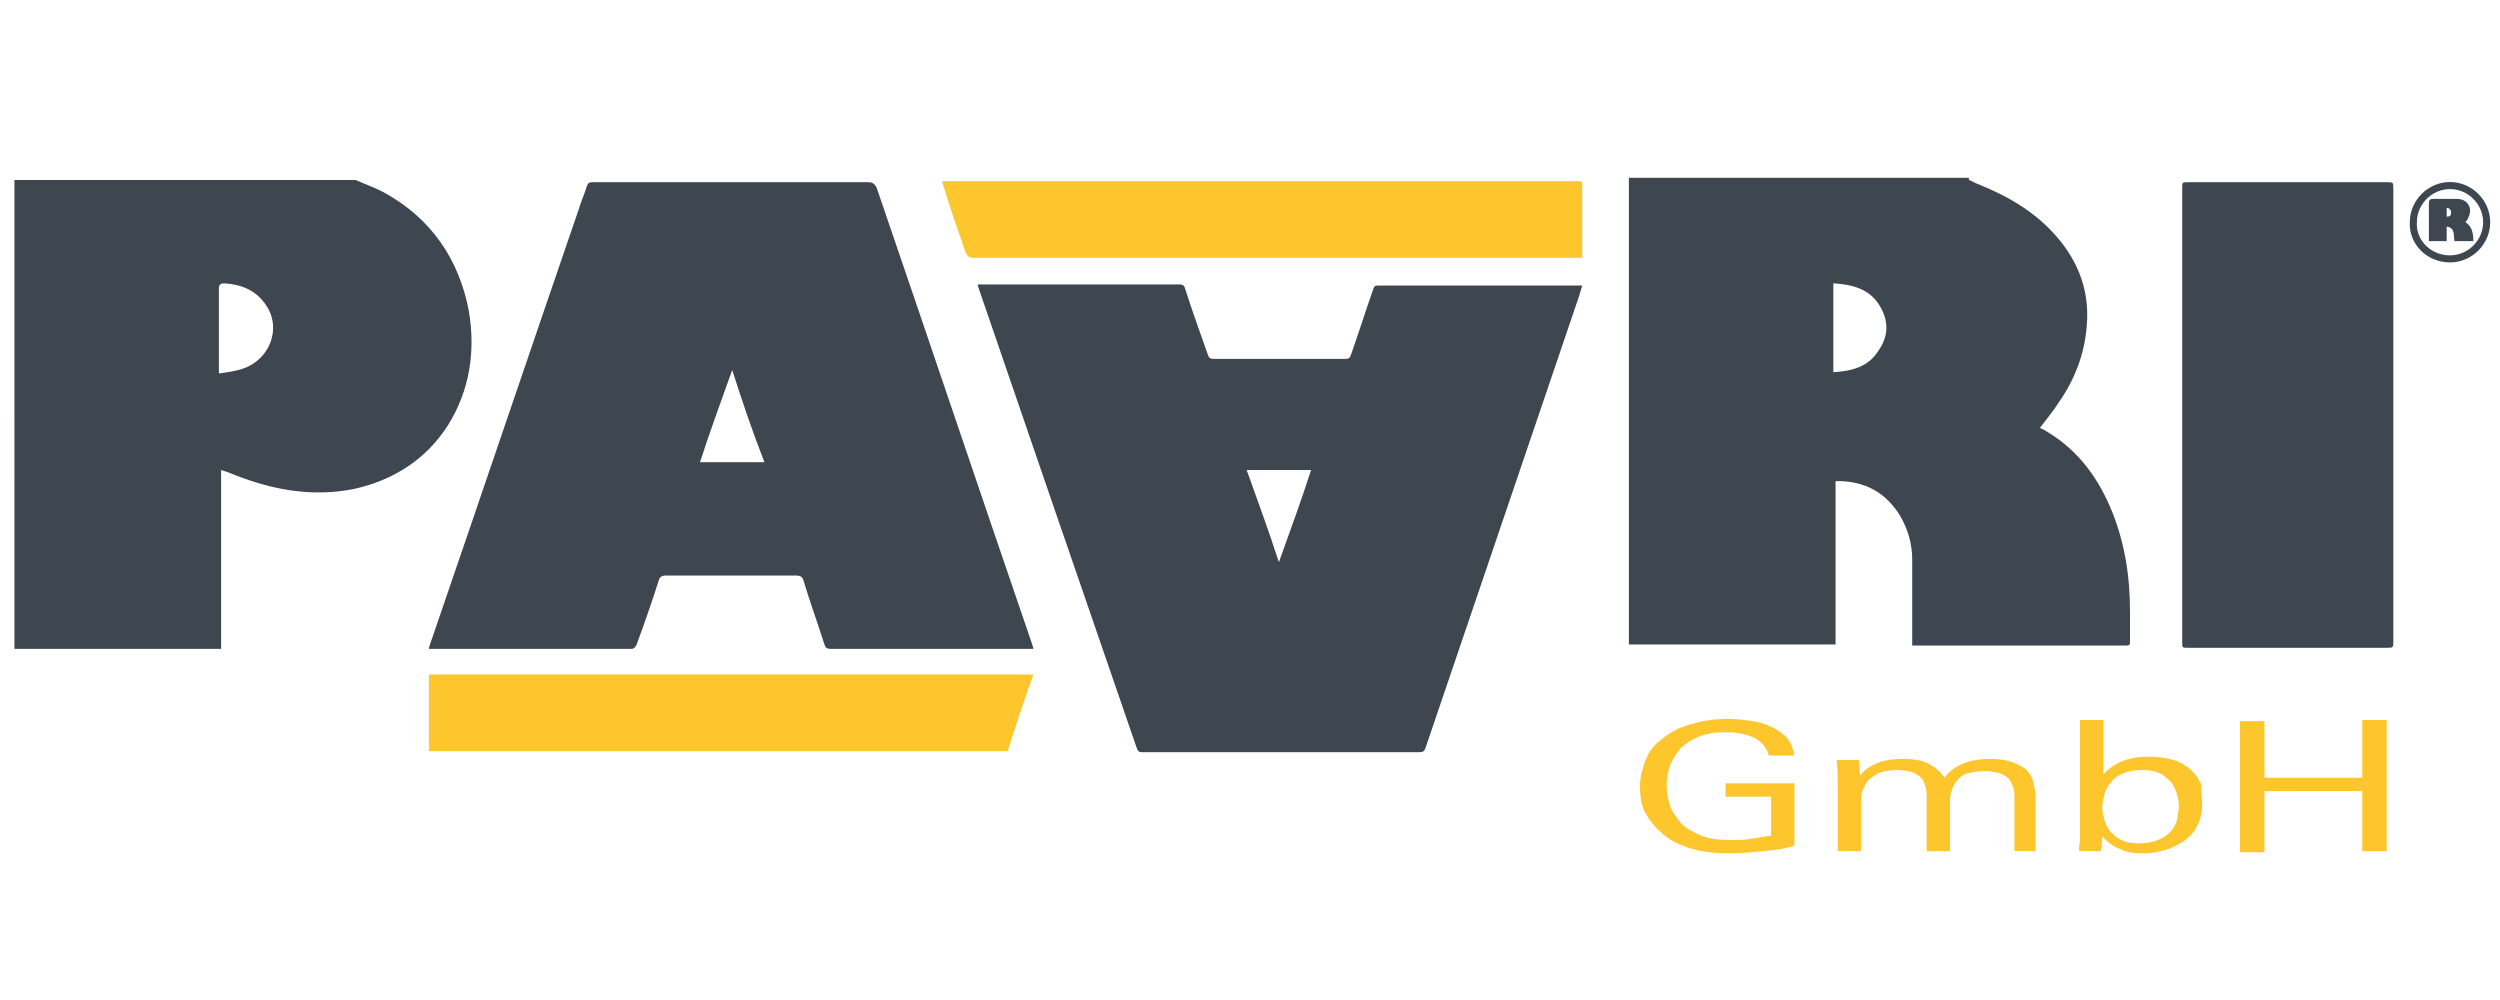
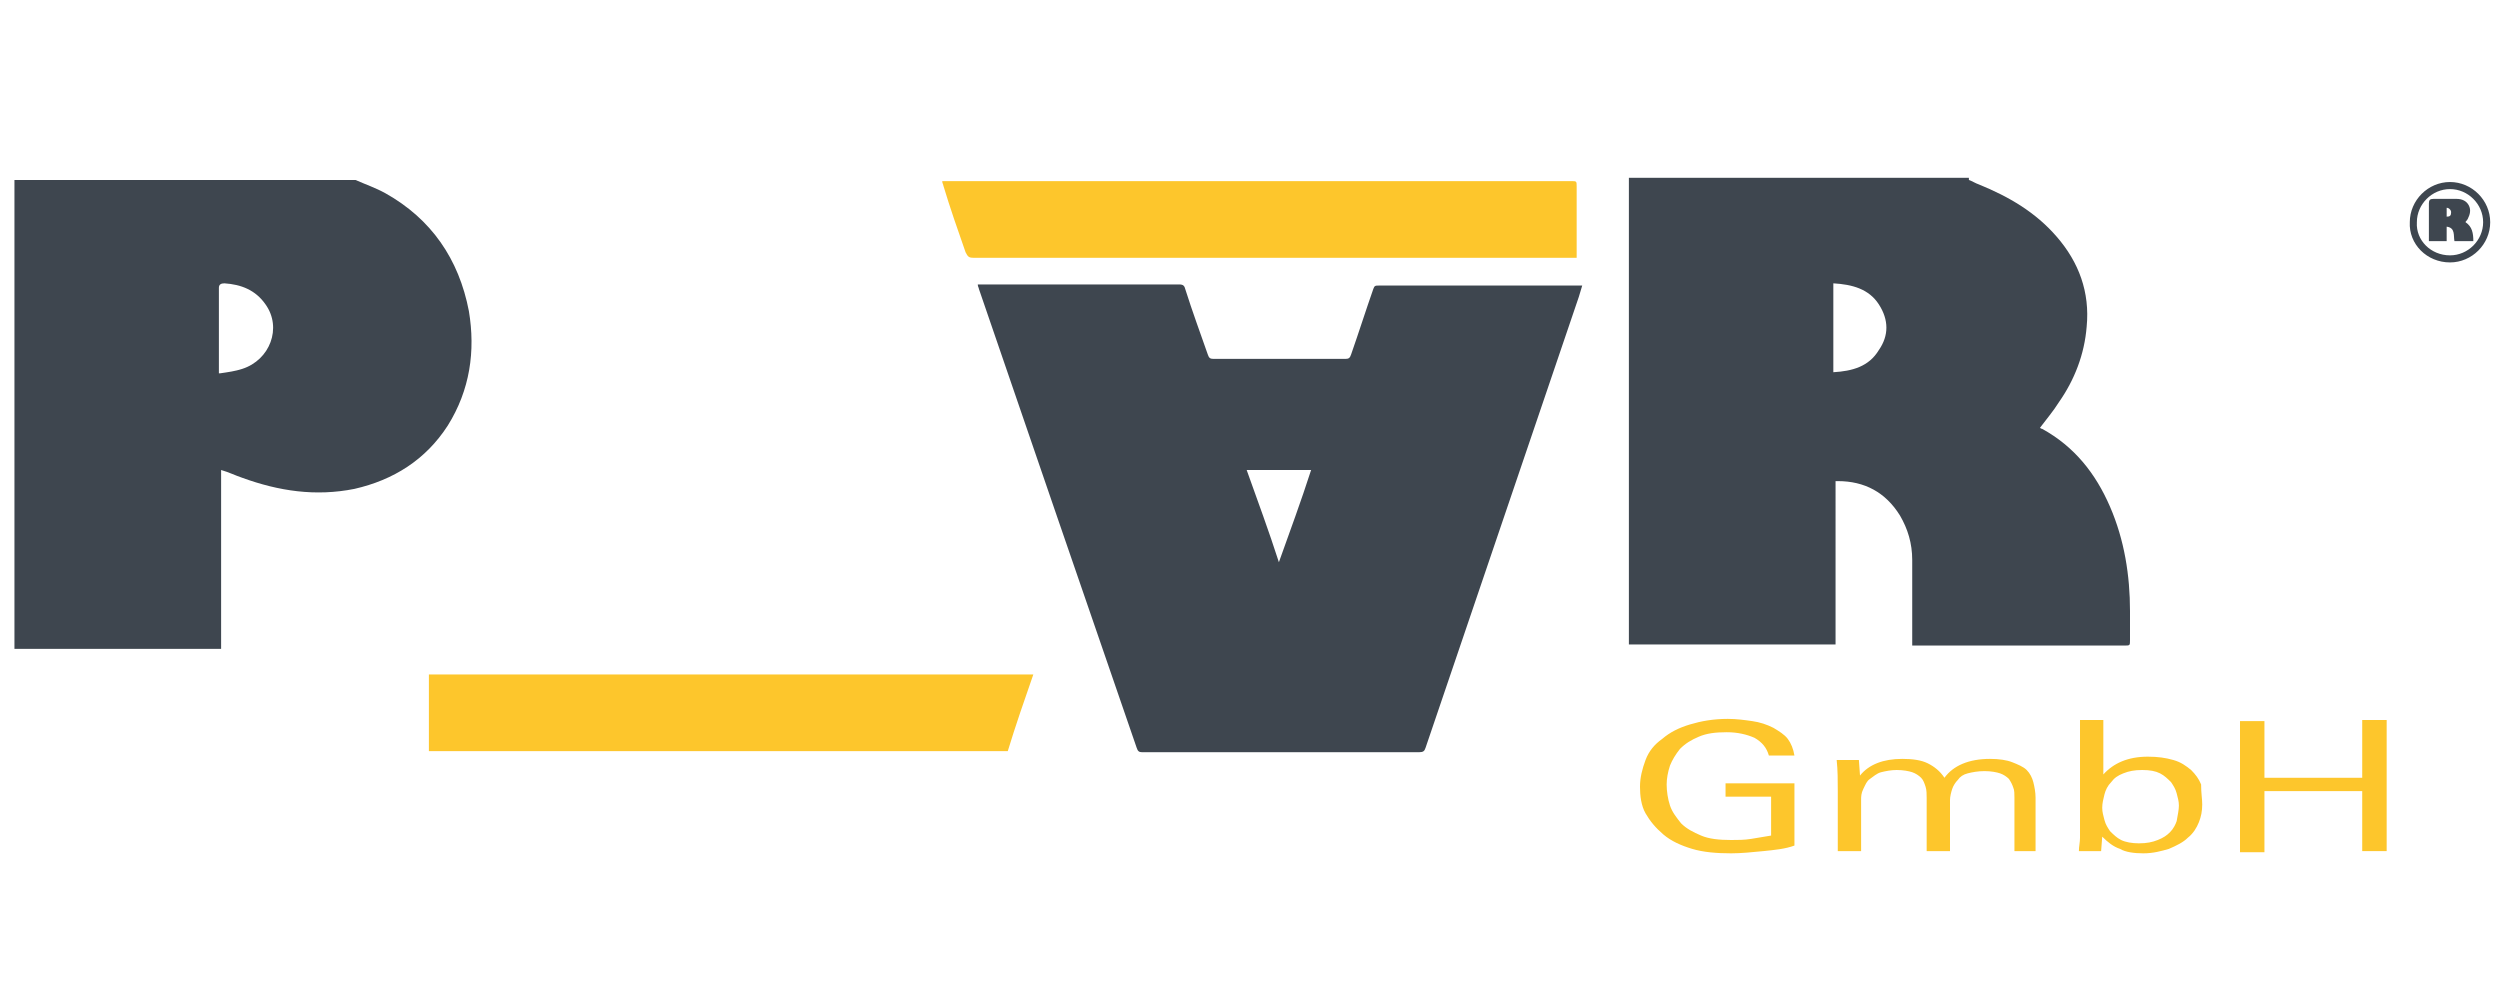
<svg xmlns="http://www.w3.org/2000/svg" version="1.1" id="Ebene_1" x="0px" y="0px" viewBox="0 0 225 90" style="enable-background:new 0 0 225 90;" xml:space="preserve">
  <style type="text/css">
	.st0{fill:#3E464F;}
	.st1{fill:#FDC62C;}
	.st2{fill:none;stroke:#3E464F;stroke-width:0.636;}
	.st3{enable-background:new    ;}
</style>
  <g>
    <path class="st0" d="M165,25.5v8c1.7-0.1,3.2-0.5,4.1-2c0.9-1.3,0.9-2.7,0-4.1C168.2,26,166.7,25.6,165,25.5 M177.2,16.2   c0.3,0.1,0.6,0.3,0.9,0.4c2.7,1.1,5.1,2.5,7,4.7c2,2.3,3,5,2.7,8.1c-0.2,2.5-1.1,4.8-2.5,6.8c-0.5,0.8-1.1,1.5-1.7,2.3   c0,0,0.1,0.1,0.2,0.1c2.9,1.6,4.8,4,6.1,7s1.8,6.2,1.8,9.4c0,0.9,0,1.8,0,2.6c0,0.5,0,0.5-0.5,0.5c-5.6,0-11.2,0-16.8,0   c-0.8,0-1.5,0-2.3,0v-0.5c0-2.4,0-4.8,0-7.2c0-1.5-0.4-2.8-1.1-4c-1.3-2.1-3.2-3.1-5.6-3.1h-0.1c0,0,0,0-0.1,0V58h-18.6   c0-0.2,0-0.3,0-0.5c0-13.6,0-27.3,0-40.9c0-0.2,0-0.4,0-0.6h30.6V16.2z" />
    <path class="st0" d="M19.8,33.6c0.7-0.1,1.4-0.2,2-0.4c2.5-0.8,3.6-3.7,2.1-5.8c-0.9-1.3-2.2-1.8-3.7-1.9c-0.3,0-0.5,0.1-0.5,0.4   c0,2.4,0,4.8,0,7.2v0.5H19.8z M32,16.2c0.9,0.4,1.8,0.7,2.7,1.2c4.1,2.3,6.6,5.9,7.5,10.6c0.6,3.6,0.1,7.1-1.9,10.3   c-2,3.1-4.9,4.9-8.4,5.7c-3.5,0.7-6.8,0.2-10.1-1c-0.6-0.2-1.2-0.5-1.9-0.7v16.1h-0.5c-5.9,0-11.7,0-17.6,0c-0.2,0-0.3,0-0.5,0   V16.2H32z" />
-     <path class="st0" d="M65.9,33.3L65.9,33.3c-1,2.8-2,5.5-2.9,8.3h5.8C67.7,38.8,66.8,36.1,65.9,33.3 M93,58.4h-0.5   c-5.9,0-11.8,0-17.7,0c-0.4,0-0.5-0.1-0.6-0.4c-0.6-1.9-1.3-3.8-1.9-5.8c-0.1-0.3-0.3-0.4-0.6-0.4c-3.9,0-7.9,0-11.8,0   c-0.3,0-0.5,0.1-0.6,0.4c-0.6,1.9-1.3,3.9-2,5.8c-0.1,0.2-0.2,0.4-0.5,0.4c-6,0-12,0-17.9,0c-0.1,0-0.2,0-0.3,0   c0-0.2,0.1-0.3,0.1-0.4c4.5-13.1,8.9-26.1,13.4-39.2c0.2-0.7,0.5-1.3,0.7-2c0.1-0.3,0.2-0.4,0.5-0.4c2.3,0,4.5,0,6.8,0   c6,0,12,0,18,0c0.4,0,0.6,0.1,0.8,0.5c4.7,13.7,9.3,27.4,14,41.1C92.9,58.1,93,58.2,93,58.4" />
    <path class="st0" d="M115.1,50.6L115.1,50.6c1-2.8,2-5.5,2.9-8.3h-5.8C113.2,45.1,114.2,47.8,115.1,50.6 M88,25.6h0.5   c5.9,0,11.8,0,17.6,0c0.4,0,0.5,0.1,0.6,0.5c0.6,1.9,1.3,3.8,2,5.8c0.1,0.3,0.2,0.4,0.5,0.4c4,0,8,0,11.9,0c0.3,0,0.4-0.1,0.5-0.4   c0.7-2,1.3-3.9,2-5.9c0.1-0.3,0.2-0.3,0.5-0.3c6,0,11.9,0,17.9,0c0.1,0,0.2,0,0.4,0c-0.1,0.3-0.2,0.7-0.3,1   c-4.6,13.5-9.2,27.1-13.8,40.6c-0.1,0.3-0.2,0.4-0.6,0.4c-8.3,0-16.6,0-24.9,0c-0.3,0-0.4-0.1-0.5-0.4C97.5,53.4,92.8,39.7,88.1,26   C88.1,25.9,88,25.8,88,25.6" />
-     <path class="st0" d="M215.4,37.3c0,6.8,0,13.6,0,20.4c0,0.6,0,0.6-0.6,0.6c-6,0-12,0-17.9,0c-0.5,0-0.5,0-0.5-0.5   c0-13.6,0-27.3,0-40.9c0-0.5,0-0.5,0.5-0.5c6,0,12,0,17.9,0c0.6,0,0.6,0,0.6,0.6C215.4,23.7,215.4,30.5,215.4,37.3" />
-     <path class="st1" d="M142.4,23.2h-0.5c-18.1,0-36.2,0-54.3,0c-0.4,0-0.5-0.1-0.7-0.5c-0.7-2-1.4-4-2-6c0-0.1-0.1-0.2-0.1-0.4   c0.2,0,0.4,0,0.5,0c14.3,0,28.5,0,42.8,0c4.6,0,9.2,0,13.8,0c0.5,0,0.5,0,0.5,0.5v5.9V23.2z" />
+     <path class="st1" d="M142.4,23.2h-0.5c-18.1,0-36.2,0-54.3,0c-0.4,0-0.5-0.1-0.7-0.5c-0.7-2-1.4-4-2-6c0-0.1-0.1-0.2-0.1-0.4   c14.3,0,28.5,0,42.8,0c4.6,0,9.2,0,13.8,0c0.5,0,0.5,0,0.5,0.5v5.9V23.2z" />
    <path class="st1" d="M38.6,67.6v-6.9H93c-0.8,2.3-1.6,4.6-2.3,6.9H38.6z" />
    <path class="st0" d="M220.2,19.5c0.3,0,0.4-0.1,0.4-0.4c0-0.2-0.2-0.4-0.4-0.4V19.5z M221.9,20c0.6,0.4,0.7,1,0.7,1.7h-1.7   c-0.1-0.5,0.1-1.2-0.7-1.3v1.3h-1.6V21c0-0.9,0-1.8,0-2.7c0-0.3,0.1-0.4,0.4-0.4c0.7,0,1.4,0,2.1,0c0.5,0,0.9,0.2,1.1,0.6   c0.2,0.4,0.1,0.8-0.1,1.2C222,19.9,221.9,19.9,221.9,20" />
    <path class="st2" d="M220.5,23.3c1.8,0,3.3-1.5,3.3-3.3s-1.5-3.3-3.3-3.3s-3.3,1.5-3.3,3.3C217.1,21.8,218.6,23.3,220.5,23.3z" />
    <g class="st3">
      <path class="st1" d="M158.7,76.6c-1,0.1-2,0.2-2.9,0.2c-1.3,0-2.5-0.1-3.5-0.4c-1-0.3-1.9-0.7-2.6-1.3s-1.2-1.2-1.6-1.9    c-0.4-0.7-0.5-1.6-0.5-2.4c0-0.8,0.2-1.6,0.5-2.4s0.8-1.4,1.5-1.9c0.7-0.6,1.5-1,2.5-1.3c1-0.3,2.1-0.5,3.4-0.5    c0.8,0,1.5,0.1,2.2,0.2c0.7,0.1,1.3,0.3,1.9,0.6c0.5,0.3,1,0.6,1.3,1c0.3,0.4,0.5,0.9,0.6,1.5h-2.3c-0.2-0.7-0.6-1.2-1.3-1.6    c-0.7-0.3-1.5-0.5-2.5-0.5c-1,0-1.8,0.1-2.5,0.4s-1.2,0.6-1.7,1.1c-0.4,0.5-0.7,1-0.9,1.5c-0.2,0.6-0.3,1.2-0.3,1.7    c0,0.6,0.1,1.3,0.3,1.9s0.6,1.1,1,1.6c0.5,0.5,1.1,0.8,1.8,1.1c0.7,0.3,1.6,0.4,2.7,0.4c0.6,0,1.2,0,1.8-0.1    c0.6-0.1,1.2-0.2,1.8-0.3v-3.5h-4.1v-1.2h6.2v5.6C160.7,76.4,159.7,76.5,158.7,76.6z" />
      <path class="st1" d="M181.3,76.7v-4.9c0-0.3,0-0.7-0.1-0.9c-0.1-0.3-0.2-0.5-0.4-0.8c-0.2-0.2-0.5-0.4-0.8-0.5s-0.8-0.2-1.4-0.2    c-0.6,0-1.1,0.1-1.5,0.2s-0.7,0.3-0.9,0.6c-0.2,0.2-0.4,0.5-0.5,0.8c-0.1,0.3-0.2,0.7-0.2,1v4.6h-2.1v-4.8c0-0.3,0-0.7-0.1-1    c-0.1-0.3-0.2-0.6-0.4-0.8c-0.2-0.2-0.5-0.4-0.8-0.5s-0.8-0.2-1.4-0.2c-0.5,0-1,0.1-1.4,0.2s-0.7,0.4-1,0.6    c-0.3,0.2-0.4,0.5-0.6,0.9s-0.2,0.7-0.2,1v4.6h-2.1v-5.4c0-0.9,0-1.9-0.1-2.8h2l0.1,1.4c0.8-1,2.1-1.5,3.8-1.5    c0.9,0,1.7,0.1,2.3,0.4c0.6,0.3,1.1,0.7,1.5,1.3c0.8-1.1,2.2-1.7,4.1-1.7c0.8,0,1.5,0.1,2,0.3c0.5,0.2,1,0.4,1.3,0.7    s0.5,0.7,0.6,1.1c0.1,0.4,0.2,0.9,0.2,1.4v4.8H181.3z" />
      <path class="st1" d="M198.2,72.4c0,0.6-0.1,1.1-0.3,1.6c-0.2,0.5-0.5,1-1,1.4c-0.4,0.4-1,0.7-1.7,1c-0.7,0.2-1.4,0.4-2.3,0.4    c-0.8,0-1.6-0.1-2.1-0.4c-0.6-0.2-1.1-0.6-1.6-1.1l-0.1,1.3h-2c0-0.4,0.1-0.8,0.1-1.2c0-0.4,0-0.8,0-1.2v-9.4h2.1v4.9    c0.9-1,2.2-1.6,4-1.6c0.9,0,1.6,0.1,2.3,0.3s1.1,0.5,1.6,0.9c0.4,0.4,0.7,0.8,0.9,1.3C198.1,71.4,198.2,71.9,198.2,72.4z     M196.1,72.5c0-0.4-0.1-0.7-0.2-1.1c-0.1-0.4-0.3-0.7-0.5-1c-0.3-0.3-0.6-0.6-1-0.8c-0.4-0.2-0.9-0.3-1.6-0.3    c-0.7,0-1.2,0.1-1.7,0.3s-0.8,0.4-1.1,0.8c-0.3,0.3-0.5,0.7-0.6,1.1c-0.1,0.4-0.2,0.8-0.2,1.2c0,0.4,0.1,0.7,0.2,1.1    c0.1,0.4,0.3,0.7,0.5,1c0.3,0.3,0.6,0.6,1,0.8c0.4,0.2,1,0.3,1.6,0.3c0.7,0,1.2-0.1,1.7-0.3s0.8-0.4,1.1-0.7    c0.3-0.3,0.5-0.7,0.6-1C196,73.3,196.1,72.9,196.1,72.5z" />
      <path class="st1" d="M212.6,76.7v-5.5h-8.8v5.5h-2.2V64.9h2.2V70h8.8v-5.2h2.2v11.8H212.6z" />
    </g>
  </g>
</svg>